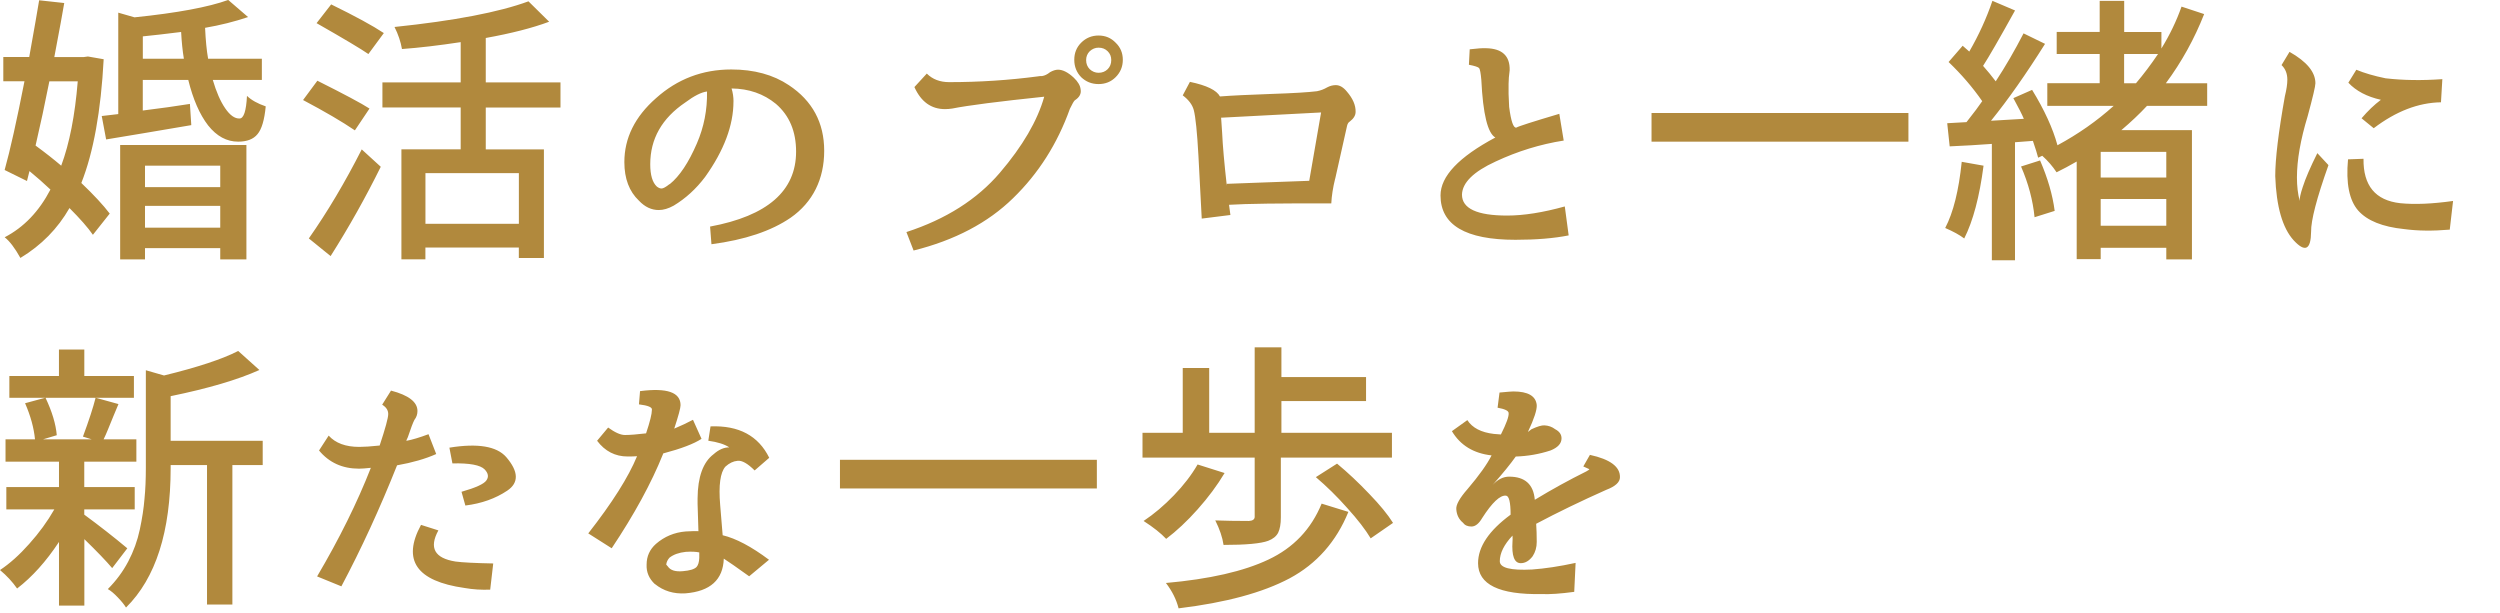
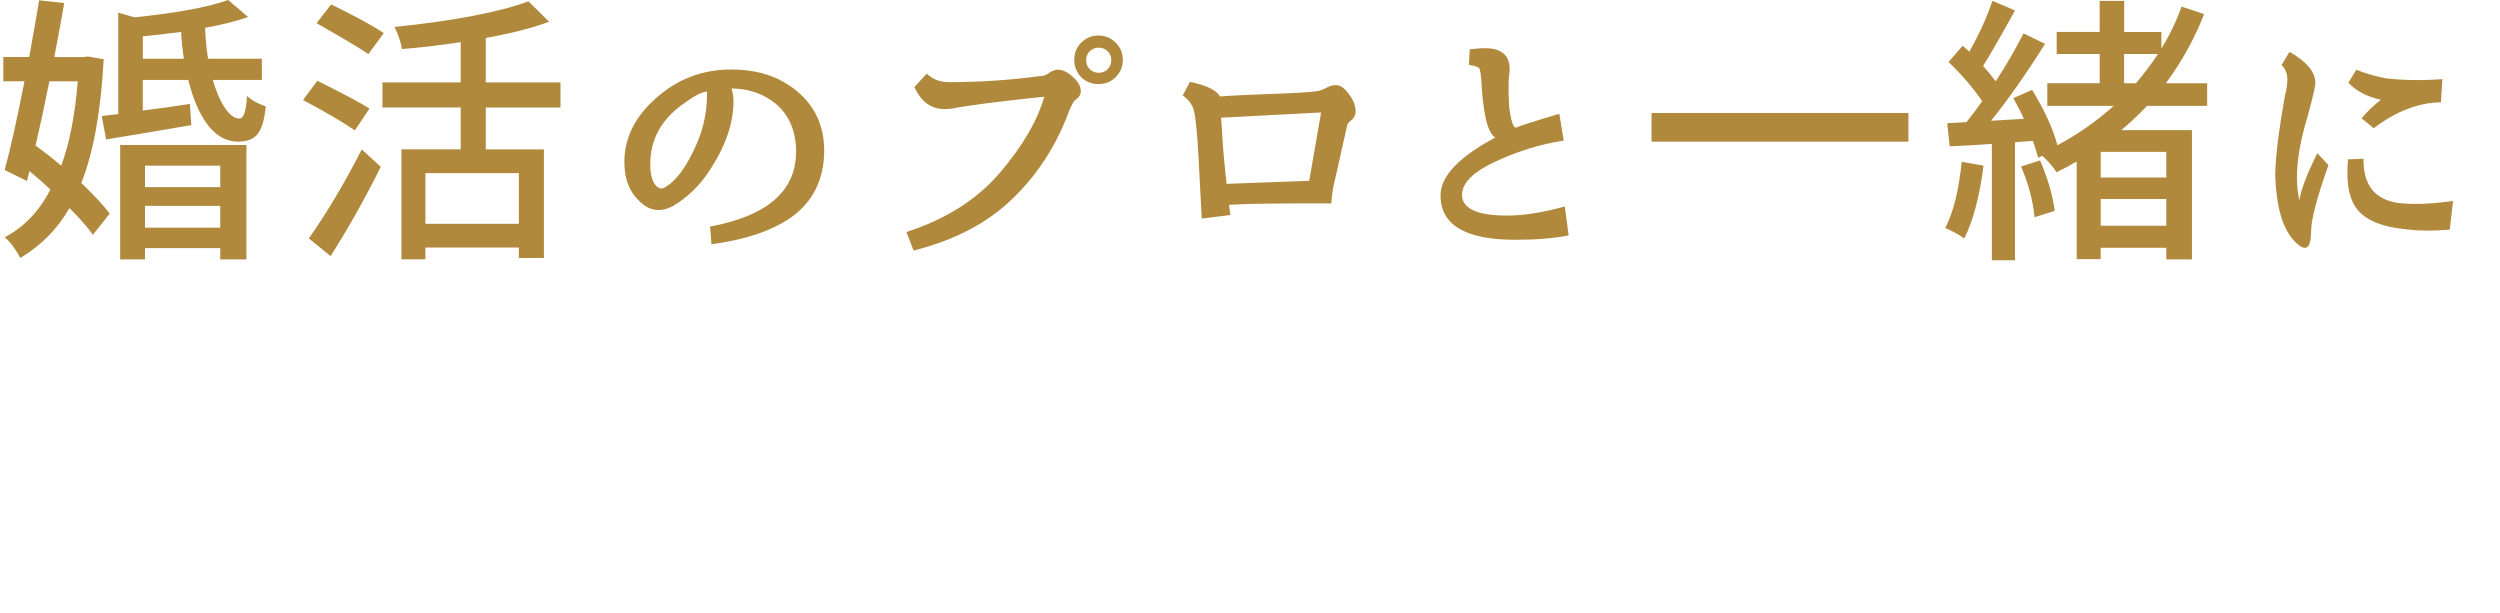
<svg xmlns="http://www.w3.org/2000/svg" id="a" viewBox="0 0 620 152">
  <defs>
    <style>.b{fill:#b1893d;stroke-width:0px;}</style>
  </defs>
  <path class="b" d="M19.28,20.17h-7.04c-1.09,5.51-2.23,10.82-3.42,15.93,2.37,1.73,4.49,3.4,6.36,4.99,2.05-5.51,3.42-12.49,4.1-20.92ZM21.81,14.01l3.9.68c-.68,12.85-2.53,23.08-5.54,30.69,3.1,2.96,5.45,5.49,7.04,7.59l-4.17,5.26c-1.23-1.78-3.17-3.99-5.81-6.63-2.92,5.1-6.97,9.23-12.17,12.37-1.37-2.46-2.67-4.17-3.9-5.13,4.74-2.46,8.52-6.4,11.35-11.83-1.64-1.55-3.37-3.08-5.2-4.58l-.62,2.46-5.54-2.73c1.37-4.92,3.01-12.26,4.92-22.01H.82v-6.02h6.43C8.48,7.27,9.3,2.57,9.71.07l6.22.68c-.32,1.96-1.14,6.43-2.46,13.4h7.31l1.03-.14ZM54.62,41.08h-18.66v5.33h18.66v-5.33ZM35.96,56.46h18.66v-5.4h-18.66v5.4ZM29.8,64.33v-28.37h31.31v28.37h-6.49v-2.8h-18.66v2.8h-6.15ZM35.41,14.56h10.19c-.32-1.91-.55-4.12-.68-6.63-4.01.5-7.18.87-9.5,1.09v5.54ZM64.94,19.82h-12.17c.87,2.96,1.89,5.31,3.08,7.04,1.18,1.73,2.37,2.57,3.55,2.53,1.05,0,1.66-1.87,1.85-5.61,1.09,1.05,2.64,1.91,4.65,2.6-.32,3.37-1,5.67-2.05,6.9-1,1.23-2.6,1.85-4.79,1.85-2.83,0-5.31-1.34-7.45-4.03-2.1-2.73-3.74-6.49-4.92-11.28h-11.28v7.59c1.41-.18,3.49-.46,6.22-.82,2.78-.41,4.6-.68,5.47-.82l.34,5.26c-8.8,1.5-15.84,2.69-21.12,3.55l-1.09-5.81c2.14-.23,3.51-.39,4.1-.48V3.14l4.03,1.16c10.57-1.09,18.32-2.53,23.24-4.31l4.92,4.24c-3.37,1.14-6.93,2.03-10.66,2.67.14,3.1.39,5.65.75,7.66h13.33v5.26ZM95.19,8.2l-3.83,5.2c-1.69-1.18-5.97-3.74-12.85-7.66l3.62-4.65c5.97,2.92,10.32,5.29,13.06,7.11ZM91.63,26.93l-3.62,5.4c-3.14-2.14-7.43-4.65-12.85-7.52l3.55-4.79c6.65,3.33,10.96,5.63,12.92,6.9ZM81.99,63.51l-5.4-4.38c4.6-6.56,8.98-13.92,13.12-22.08l4.72,4.31c-3.74,7.57-7.88,14.95-12.44,22.15ZM128.68,55.51v-12.58h-23.17v12.58h23.17ZM139,26.66h-18.53v10.39h14.42v26.93h-6.22v-2.6h-23.17v2.94h-5.95v-27.28h14.7v-10.39h-19.41v-6.22h19.41v-9.98c-5.38.82-10.23,1.39-14.56,1.71-.32-1.82-.93-3.65-1.85-5.47,14.86-1.55,25.93-3.67,33.22-6.36l5.13,5.06c-4.15,1.55-9.39,2.89-15.72,4.03v11.01h18.53v6.22ZM166.04,45.66h.07c2.42-1.96,4.65-5.31,6.7-10.05,1.78-4.1,2.62-8.41,2.53-12.92-1.41.18-3.21,1.09-5.4,2.73-5.79,3.92-8.68,9.02-8.68,15.31,0,2.69.55,4.53,1.64,5.54.41.32.8.48,1.16.48.41,0,1.07-.36,1.98-1.09ZM181.9,25.16c0,5.92-2.35,12.17-7.04,18.73-2.23,2.96-4.83,5.33-7.79,7.11-1.32.73-2.55,1.09-3.69,1.09-1.82,0-3.46-.77-4.92-2.32-2.41-2.28-3.62-5.47-3.62-9.57,0-5.97,2.62-11.26,7.86-15.86,5.29-4.74,11.51-7.11,18.66-7.11,5.65,0,10.41,1.3,14.29,3.9,5.83,3.87,8.75,9.3,8.75,16.27s-2.78,12.74-8.34,16.61c-4.79,3.28-11.32,5.47-19.62,6.56l-.34-4.38c14.22-2.64,21.33-8.84,21.33-18.59,0-5.01-1.66-8.95-4.99-11.83-3.05-2.51-6.72-3.78-11.01-3.83.32,1.05.48,2.12.48,3.21ZM266.42,14.83c0-1.69.57-3.1,1.71-4.24,1.18-1.18,2.62-1.78,4.31-1.78s3.1.59,4.24,1.78c1.19,1.14,1.78,2.55,1.78,4.24s-.59,3.12-1.78,4.31c-1.14,1.14-2.55,1.71-4.24,1.71s-3.12-.57-4.31-1.71c-1.14-1.18-1.71-2.62-1.71-4.31ZM269.36,14.9c0,.91.3,1.66.89,2.26.64.59,1.37.89,2.19.89.91,0,1.66-.3,2.26-.89.59-.59.89-1.34.89-2.26s-.3-1.6-.89-2.19c-.59-.59-1.34-.89-2.26-.89-.82,0-1.55.3-2.19.89-.59.59-.89,1.32-.89,2.19ZM229.85,18.25c1.41,1.41,3.26,2.12,5.54,2.12,7.47,0,14.83-.48,22.08-1.44.14-.05.46-.07.96-.07.64-.09,1.3-.41,1.98-.96.73-.41,1.39-.62,1.98-.62,1.18,0,2.48.66,3.9,1.98,1.05,1,1.62,1.98,1.71,2.94.18,1.05-.3,1.94-1.44,2.67-.23.18-.64.89-1.23,2.12-3.1,8.66-7.79,16.04-14.08,22.15-6.24,6.11-14.47,10.44-24.68,12.99l-1.78-4.58c9.8-3.19,17.52-8.09,23.17-14.7,5.65-6.61,9.32-12.9,11.01-18.87-11.3,1.18-18.91,2.16-22.83,2.94-.59.09-1.18.14-1.78.14-3.42,0-5.95-1.82-7.59-5.47l3.08-3.35ZM331.12,44.3c-.55,2.23-.87,4.28-.96,6.15-12.67-.05-21.12.07-25.36.34l.34,2.53-7.11.89c-.23-4.56-.5-9.75-.82-15.59-.32-5.83-.71-9.62-1.16-11.35-.36-1.32-1.28-2.53-2.73-3.62l1.78-3.35c4.15.87,6.63,2.07,7.45,3.62,3.01-.23,7.22-.43,12.65-.62,5.47-.18,9.27-.41,11.42-.68.91-.18,1.75-.5,2.53-.96.68-.36,1.39-.55,2.12-.55.96,0,1.87.52,2.73,1.57,1.5,1.73,2.23,3.42,2.19,5.06,0,.87-.48,1.66-1.43,2.39-.32.18-.55.52-.68,1.03-.23.96-1.21,5.33-2.94,13.12ZM327.63,27.89l-24.81,1.3c0-.27.09.98.27,3.76.14,3.1.52,7.47,1.16,13.12v-.48s2.42-.09,7.25-.27c2.28-.09,6.68-.25,13.19-.48l2.94-16.95ZM370.86,34.11c-1.91-1.05-3.08-5.81-3.49-14.29-.14-1.64-.32-2.62-.55-2.94-.27-.27-1.12-.55-2.53-.82l.2-3.83c1.91-.23,3.28-.32,4.1-.27,3.96.09,5.9,1.91,5.81,5.47,0,.14-.07.73-.2,1.78,0,.27-.02.8-.07,1.57-.05,1.41,0,3.33.14,5.74.46,3.55,1.05,5.26,1.78,5.13.5-.32,4.06-1.46,10.66-3.42l1.09,6.63c-5.79.91-11.42,2.64-16.89,5.2-5.47,2.51-8.25,5.24-8.34,8.2,0,3.46,3.74,5.2,11.21,5.2,4.1,0,8.86-.75,14.29-2.26l.96,7.18c-3.69.73-8.09,1.09-13.19,1.09-12.4,0-18.59-3.67-18.59-11.01,0-4.74,4.53-9.52,13.6-14.36ZM409.58,28.03h63.71v7.11h-63.71v-7.11ZM486.52,40.13l5.4.96c-1,7.7-2.6,13.72-4.79,18.05-1.14-.87-2.71-1.73-4.72-2.6,2.01-3.83,3.37-9.3,4.1-16.41ZM501.22,41.29l4.72-1.5c1.91,4.42,3.12,8.59,3.62,12.51l-4.99,1.57c-.41-4.19-1.53-8.39-3.35-12.58ZM537.24,44.02v-6.36h-16.27v6.36h16.27ZM520.97,55.99h16.27v-6.63h-16.27v6.63ZM526.78,13.4v7.25h2.94c1.82-2.14,3.65-4.56,5.47-7.25h-8.41ZM547.36,26.25h-14.9c-1.87,2.01-3.99,4.01-6.36,6.02h17.5v32.06h-6.36v-2.87h-16.27v2.8h-5.95v-24.2c-1.73,1-3.39,1.89-4.99,2.67-.96-1.46-2.14-2.83-3.55-4.1l-1.02.48c-.23-.91-.66-2.3-1.3-4.17l-4.44.34v29.26h-5.74v-28.85c-1,.05-2.71.16-5.13.34-2.42.14-4.19.23-5.33.27l-.61-5.74,4.78-.27c1.87-2.37,3.17-4.1,3.9-5.2-2.37-3.42-5.15-6.65-8.34-9.71l3.49-4.03,1.64,1.44c2.37-4.1,4.28-8.29,5.74-12.58l5.61,2.39c-3.92,7.06-6.56,11.64-7.93,13.74,1.05,1.18,2.1,2.46,3.14,3.83,2.42-3.69,4.72-7.66,6.9-11.89l5.33,2.6c-4.69,7.47-9.16,13.83-13.4,19.07l8.14-.48c-.41-1-1.28-2.71-2.6-5.13l4.65-2.05c3.05,4.97,5.15,9.55,6.29,13.74,5.15-2.78,9.8-6.04,13.95-9.78h-16.47v-5.61h12.99v-7.25h-10.66v-5.47h10.66V.21h6.08v7.72h9.23v4.1c2.1-3.42,3.76-6.88,4.99-10.39l5.61,1.85c-2.42,6.15-5.58,11.87-9.5,17.16h10.25v5.61ZM585.67,29.33c1.55-1.82,3.15-3.35,4.79-4.58-3.46-.77-6.15-2.19-8.07-4.24l1.98-3.21c1.96.82,4.38,1.53,7.25,2.12,4.33.5,9.02.57,14.08.21l-.34,5.74c-5.61.09-11.16,2.23-16.68,6.43l-3.01-2.46ZM586.15,39.38c-.09,6.65,2.94,10.32,9.09,11.01,3.55.36,7.93.18,13.12-.55l-.82,7.11c-4.19.36-7.97.32-11.35-.14-5.33-.55-9.11-2.07-11.35-4.58-2.23-2.55-3.08-6.79-2.53-12.71l3.83-.14ZM574.73,38.01l2.73,2.94c-2.92,8.2-4.35,13.72-4.31,16.54-.05,4.47-1.48,5.17-4.31,2.12-2.78-3.05-4.31-8.36-4.58-15.93,0-4.28.8-10.89,2.39-19.82.41-1.64.61-3.01.61-4.1,0-1.5-.48-2.71-1.44-3.62l1.98-3.28c4.28,2.42,6.42,5.01,6.42,7.79,0,.73-.64,3.44-1.91,8.13-1.78,5.83-2.67,10.91-2.67,15.24,0,2.14.23,4.08.68,5.81-.05-.64.21-1.78.75-3.42.68-2.14,1.89-4.94,3.62-8.41Z" />
-   <path class="b" d="M33.22,98.65H2.32v-5.4h12.3v-6.56h6.29v6.56h12.3v5.4ZM31.58,135.97l-3.76,4.92c-1.46-1.73-3.76-4.12-6.9-7.18v16.48h-6.29v-15.79c-3.19,4.83-6.65,8.68-10.39,11.55-1.14-1.64-2.55-3.17-4.24-4.58,2.42-1.6,4.83-3.76,7.25-6.49,2.46-2.74,4.53-5.58,6.22-8.55H1.57v-5.54h13.06v-6.29H1.37v-5.54h7.31c-.27-2.82-1.09-5.81-2.46-8.96l5.06-1.37c1.64,3.46,2.57,6.56,2.8,9.3l-3.42,1.03h12.1l-2.19-.68c1.5-4.06,2.55-7.27,3.14-9.64l5.67,1.57c-.27.68-.68,1.66-1.23,2.94-.5,1.28-.96,2.39-1.37,3.35-.36.91-.73,1.73-1.09,2.46h8.13v5.54h-12.92v6.29h12.51v5.54h-12.51v1.3c3.78,2.78,7.34,5.56,10.66,8.34ZM65.15,109.31v6.02h-7.52v34.59h-6.29v-34.59h-9.02v.75c0,15.77-3.69,27.3-11.07,34.59-.41-.68-1.09-1.53-2.05-2.53-.91-.96-1.73-1.64-2.46-2.05,2.05-2.05,3.74-4.33,5.06-6.83,1.32-2.51,2.28-5.15,2.87-7.93.59-2.78.98-5.31,1.16-7.59.23-2.28.34-4.85.34-7.72v-24.2l4.51,1.3c8.39-2.05,14.51-4.08,18.39-6.08l5.26,4.72c-5.38,2.42-12.71,4.58-22.01,6.49v11.07h22.83ZM94.16,110.47c1.41-4.24,2.12-6.84,2.12-7.79s-.5-1.69-1.5-2.32l2.19-3.49c4.38,1.14,6.56,2.83,6.56,5.06,0,.82-.25,1.55-.75,2.19-.36.68-.91,2.12-1.64,4.31-.27.55-.39.84-.34.89,1.46-.27,3.28-.82,5.47-1.64l1.91,4.92c-2.64,1.18-5.88,2.12-9.71,2.8-4.28,10.75-8.89,20.76-13.81,30.01l-6.02-2.46c5.51-9.34,9.96-18.32,13.33-26.93-1.32.14-2.3.21-2.94.21-4.1,0-7.41-1.5-9.91-4.51l2.39-3.69c1.69,1.87,4.22,2.8,7.59,2.8,1.18,0,2.87-.11,5.06-.34ZM108.72,131.53c-2.37,4.33-.96,6.9,4.24,7.73,1.69.23,4.81.39,9.36.48l-.75,6.49c-2.14.09-4.26-.04-6.36-.41-11.94-1.69-15.54-6.9-10.8-15.65l4.31,1.37ZM114.46,121.96c3.51-1,5.56-1.94,6.15-2.8.64-.87.5-1.78-.41-2.74-1.05-1.09-3.71-1.59-8-1.5l-.75-3.9c7.02-1.14,11.71-.36,14.08,2.32,3.1,3.6,3.19,6.38.27,8.34-2.92,1.96-6.38,3.19-10.39,3.69l-.96-3.42ZM162.41,144.86c-1.46-1.37-2.14-2.99-2.05-4.85,0-2.05.78-3.76,2.32-5.13,2.1-1.82,4.56-2.85,7.38-3.08,1.6-.09,2.64-.11,3.15-.07l-.21-6.77v-1.37c.04-5.33,1.37-8.98,3.96-10.94,1.28-1.14,2.57-1.71,3.9-1.71-1.19-.78-2.92-1.32-5.2-1.64l.55-3.56c7.02-.27,11.87,2.32,14.56,7.79l-3.62,3.14c-1.73-1.73-3.15-2.53-4.24-2.39-1.05.09-2.05.57-3.01,1.44-1.28,1.46-1.71,4.63-1.3,9.5.32,3.74.52,6.24.62,7.52,3.28.78,7.11,2.8,11.49,6.08l-4.92,4.1c-3.05-2.19-5.15-3.65-6.29-4.38-.18,5.24-3.35,8.11-9.5,8.61-2.92.18-5.45-.59-7.59-2.32ZM173.42,137c-.82-.18-1.94-.23-3.35-.14-1.69.18-3.03.66-4.03,1.44-.46.5-.73,1.07-.82,1.71l.41.48c.64.96,1.89,1.34,3.76,1.16,1.69-.14,2.8-.48,3.35-1.03.41-.46.64-1.21.68-2.26v-1.37ZM160.23,107.46c.96-2.87,1.44-4.81,1.44-5.81.14-.64-.93-1.09-3.21-1.37l.27-3.28c6.7-.87,10.05.3,10.05,3.49,0,.68-.52,2.62-1.57,5.81,1.73-.73,3.28-1.46,4.65-2.19l2.12,4.72c-1.87,1.23-5.04,2.44-9.5,3.62l-.07.21c-2.87,7.15-7.11,14.92-12.71,23.31l-5.81-3.69c5.92-7.56,9.96-13.94,12.1-19.14-.64.05-1.41.07-2.32.07-3.1,0-5.63-1.3-7.59-3.9l2.74-3.28c1.69,1.23,3.08,1.85,4.17,1.85,1.23,0,2.99-.14,5.26-.41ZM208.31,114.03h63.71v7.11h-63.71v-7.11ZM311.16,128.11v-14.63h-27.82v-6.15h9.98v-16.06h6.56v16.06h11.28v-21.19h6.63v7.38h20.99v5.95h-20.99v7.86h27.41v6.15h-27.55v14.83c0,1.64-.23,2.92-.68,3.83-.46.87-1.28,1.53-2.46,1.98-1.82.68-5.51,1.02-11.07,1.02-.27-1.87-.96-3.9-2.05-6.08,2.42.09,5.2.14,8.34.14.96-.05,1.44-.41,1.44-1.09ZM297,115.19l6.7,2.12c-1.82,3.05-4.06,6.06-6.7,9.02-2.6,2.92-5.2,5.35-7.79,7.31-1.28-1.37-3.14-2.85-5.6-4.44,2.6-1.73,5.1-3.85,7.52-6.36,2.42-2.51,4.38-5.06,5.88-7.66ZM327.77,124.9l6.63,2.05c-3.01,7.38-7.86,12.87-14.56,16.47-6.7,3.56-15.88,6.04-27.55,7.45-.55-2.19-1.6-4.28-3.14-6.29,10.8-.96,19.28-2.89,25.43-5.81,6.2-2.92,10.6-7.54,13.19-13.88ZM326.33,118.33l5.26-3.35c2.69,2.23,5.36,4.74,8,7.52,2.64,2.73,4.6,5.13,5.88,7.18l-5.54,3.83c-1.28-2.14-3.21-4.65-5.81-7.52-2.55-2.87-5.15-5.42-7.79-7.66ZM372.23,107.74c1.37-2.73,2.01-4.51,1.91-5.33-.05-.55-.96-.98-2.74-1.3l.48-3.76c1.91-.18,3.05-.27,3.42-.27,3.65,0,5.58,1.12,5.81,3.35.09,1.18-.64,3.42-2.19,6.7l.89-.68c1.46-.68,2.53-1,3.21-.96,1,.05,1.89.36,2.67.96,1.05.55,1.57,1.3,1.57,2.26,0,1.28-.91,2.28-2.74,3.01-2.78.91-5.65,1.41-8.61,1.5-1.32,1.87-3.24,4.22-5.74,7.04,1.28-1.37,2.64-2.05,4.1-2.05,3.92,0,6.04,1.91,6.36,5.74,4.28-2.6,8.55-4.94,12.78-7.04.5-.27.75-.46.75-.55l-1.5-.68,1.64-2.87c5.01,1.09,7.5,2.94,7.45,5.54,0,1.23-1.14,2.28-3.42,3.14-6.24,2.78-12.03,5.58-17.36,8.41.09,1.28.14,2.78.14,4.51,0,1.32-.34,2.51-1.02,3.55-.87,1.14-1.85,1.71-2.94,1.71-1.6,0-2.28-1.8-2.05-5.4.04-.27.04-.75,0-1.44-2.1,2.23-3.15,4.35-3.15,6.36,0,1.64,2.67,2.32,8,2.05,3.19-.23,6.79-.77,10.8-1.64l-.34,7.18c-3.37.46-6.08.64-8.13.55-10.48.18-15.72-2.37-15.72-7.66,0-4.06,2.69-8.07,8.07-12.03,0-3.1-.39-4.67-1.16-4.72-1.46-.14-3.42,1.71-5.88,5.54-.82,1.41-1.71,2.12-2.67,2.12s-1.66-.32-2.12-.96c-1-.82-1.55-1.94-1.64-3.35-.09-1.09.84-2.76,2.8-4.99,2.87-3.37,4.85-6.15,5.95-8.34-4.47-.5-7.75-2.51-9.84-6.01l3.83-2.74c1.23,1.91,3.42,3.05,6.56,3.42.96.09,1.55.14,1.78.14Z" />
</svg>